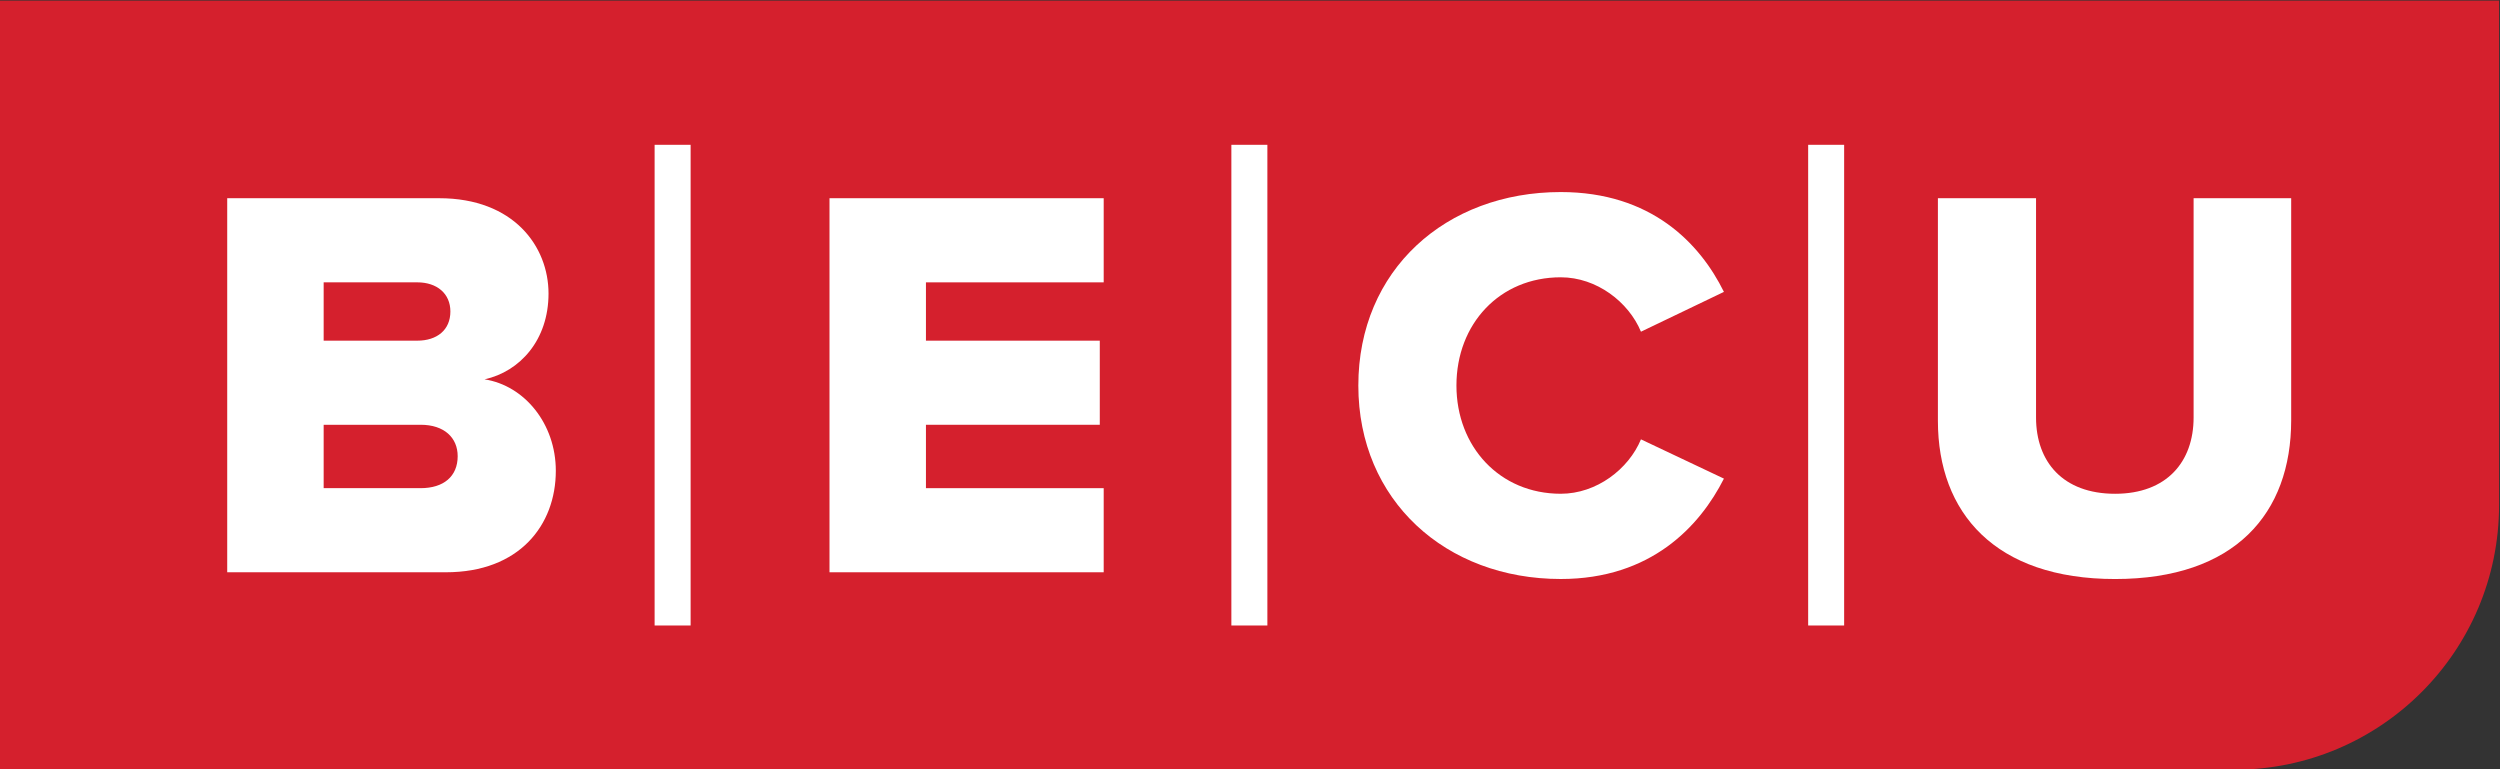
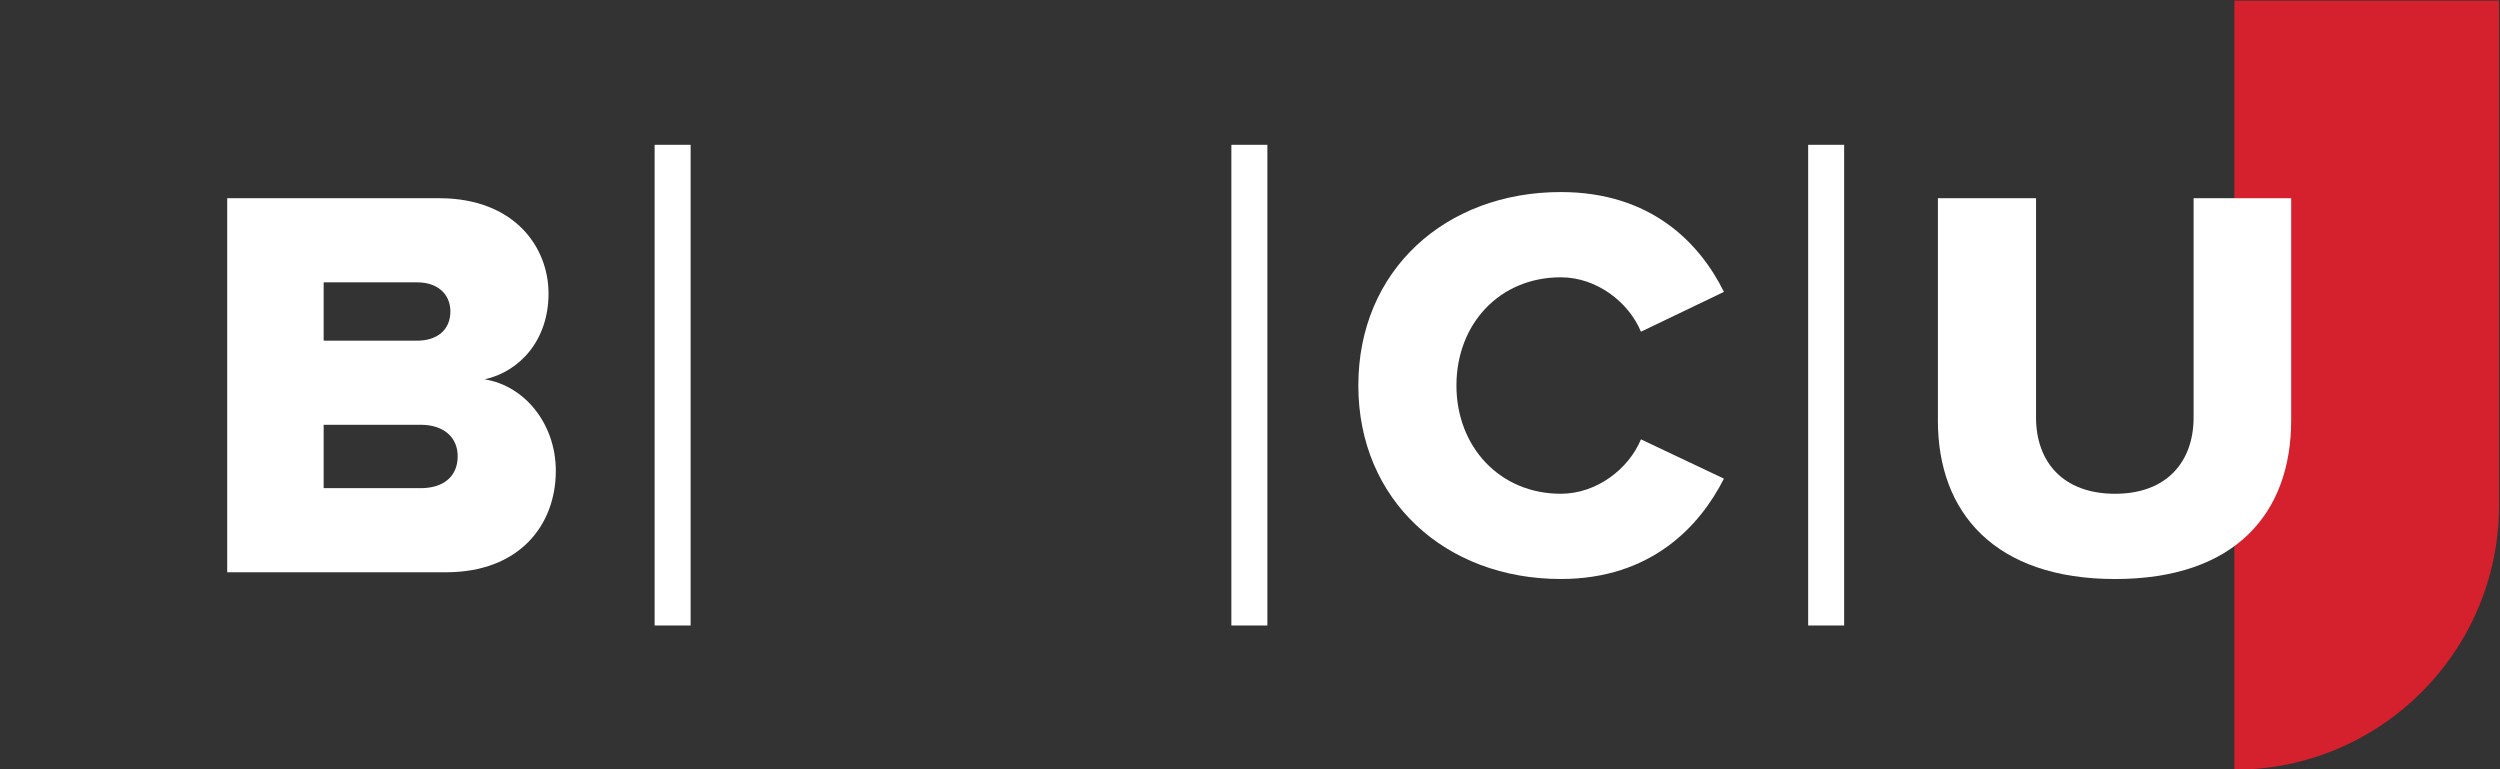
<svg xmlns="http://www.w3.org/2000/svg" viewBox="0 0 936.979 288.323" height="288.323" width="936.979" xml:space="preserve" id="svg2" version="1.1">
  <rect x="0" y="0" width="936.979" height="288.323" fill="#333333" stroke="none" />
  <defs id="defs6">
    <clipPath id="clipPath20" clipPathUnits="userSpaceOnUse">
-       <path id="path18" d="M 0,792 H 612 V 0 H 0 Z" />
-     </clipPath>
+       </clipPath>
    <clipPath id="clipPath1110" clipPathUnits="userSpaceOnUse">
-       <path id="path1108" d="m 483.184,736.425 h 104.632 v 39.649 H 483.184 Z" />
-     </clipPath>
+       </clipPath>
  </defs>
  <g transform="matrix(1.333,0,0,-1.333,-446.771,913.14)" id="g10">
-     <path d="M 963.384,468.613 H 335.078 V 684.855 H 1037.812 V 543.041 c 0,-41.108 -33.321,-74.428 -74.428,-74.428" style="fill:#d5202d;fill-opacity:1;fill-rule:nonzero;stroke:none;stroke-width:8.652" id="path1114" />
+     <path d="M 963.384,468.613 V 684.855 H 1037.812 V 543.041 c 0,-41.108 -33.321,-74.428 -74.428,-74.428" style="fill:#d5202d;fill-opacity:1;fill-rule:nonzero;stroke:none;stroke-width:8.652" id="path1114" />
    <path d="m 453.436,547.772 h -27.273 v 17.824 h 27.273 c 6.619,0 10.409,-3.634 10.409,-8.834 0,-5.676 -3.946,-8.99 -10.409,-8.99 m -27.273,57.868 h 26.329 c 5.52,0 9.301,-3.149 9.301,-8.194 0,-5.209 -3.781,-8.203 -9.301,-8.203 h -26.329 z m 45.252,-27.273 c 9.924,2.206 17.971,11.032 17.971,24.123 0,13.238 -9.777,26.805 -30.742,26.805 H 399.047 V 524.124 h 61.484 c 20.653,0 30.907,13.247 30.907,28.536 0,13.247 -8.834,23.967 -20.022,25.706" style="fill:#ffffff;fill-opacity:1;fill-rule:nonzero;stroke:none;stroke-width:8.652" id="path1118" />
-     <path d="m 568.387,524.124 h 77.093 v 23.647 h -49.977 v 17.824 h 48.878 v 23.647 h -48.878 v 16.396 h 49.977 v 23.656 h -77.093 z" style="fill:#ffffff;fill-opacity:1;fill-rule:nonzero;stroke:none;stroke-width:8.652" id="path1122" />
    <path d="m 773.992,607.061 c 10.089,0 19.079,-6.939 22.548,-15.298 l 23.327,11.196 c -6.775,13.723 -20.489,28.069 -45.875,28.069 -32.317,0 -56.916,-21.917 -56.916,-54.398 0,-32.326 24.599,-54.398 56.916,-54.398 25.386,0 39.1,14.822 45.875,28.224 l -23.327,11.041 c -3.47,-8.358 -12.46,-15.298 -22.548,-15.298 -17.184,0 -29.332,13.238 -29.332,30.431 0,17.34 12.148,30.431 29.332,30.431" style="fill:#ffffff;fill-opacity:1;fill-rule:nonzero;stroke:none;stroke-width:8.652" id="path1126" />
    <path d="m 951.924,629.292 v -61.649 c 0,-12.46 -7.562,-21.449 -22.072,-21.449 -14.666,0 -22.228,8.99 -22.228,21.449 v 61.649 h -27.593 v -62.592 c 0,-25.862 16.076,-44.474 49.821,-44.474 33.736,0 49.509,18.456 49.509,44.629 v 62.436 z" style="fill:#ffffff;fill-opacity:1;fill-rule:nonzero;stroke:none;stroke-width:8.652" id="path1130" />
    <path id="path1132" style="fill:#ffffff;fill-opacity:1;fill-rule:nonzero;stroke:none;stroke-width:8.652" d="m 519.215,509.161 h 10.123 v 135.151 h -10.123 z" />
    <path id="path1134" style="fill:#ffffff;fill-opacity:1;fill-rule:nonzero;stroke:none;stroke-width:8.652" d="m 681.379,509.161 h 10.123 v 135.151 h -10.123 z" />
    <path id="path1136" style="fill:#ffffff;fill-opacity:1;fill-rule:nonzero;stroke:none;stroke-width:8.652" d="m 843.552,509.161 h 10.115 v 135.151 h -10.115 z" />
  </g>
</svg>